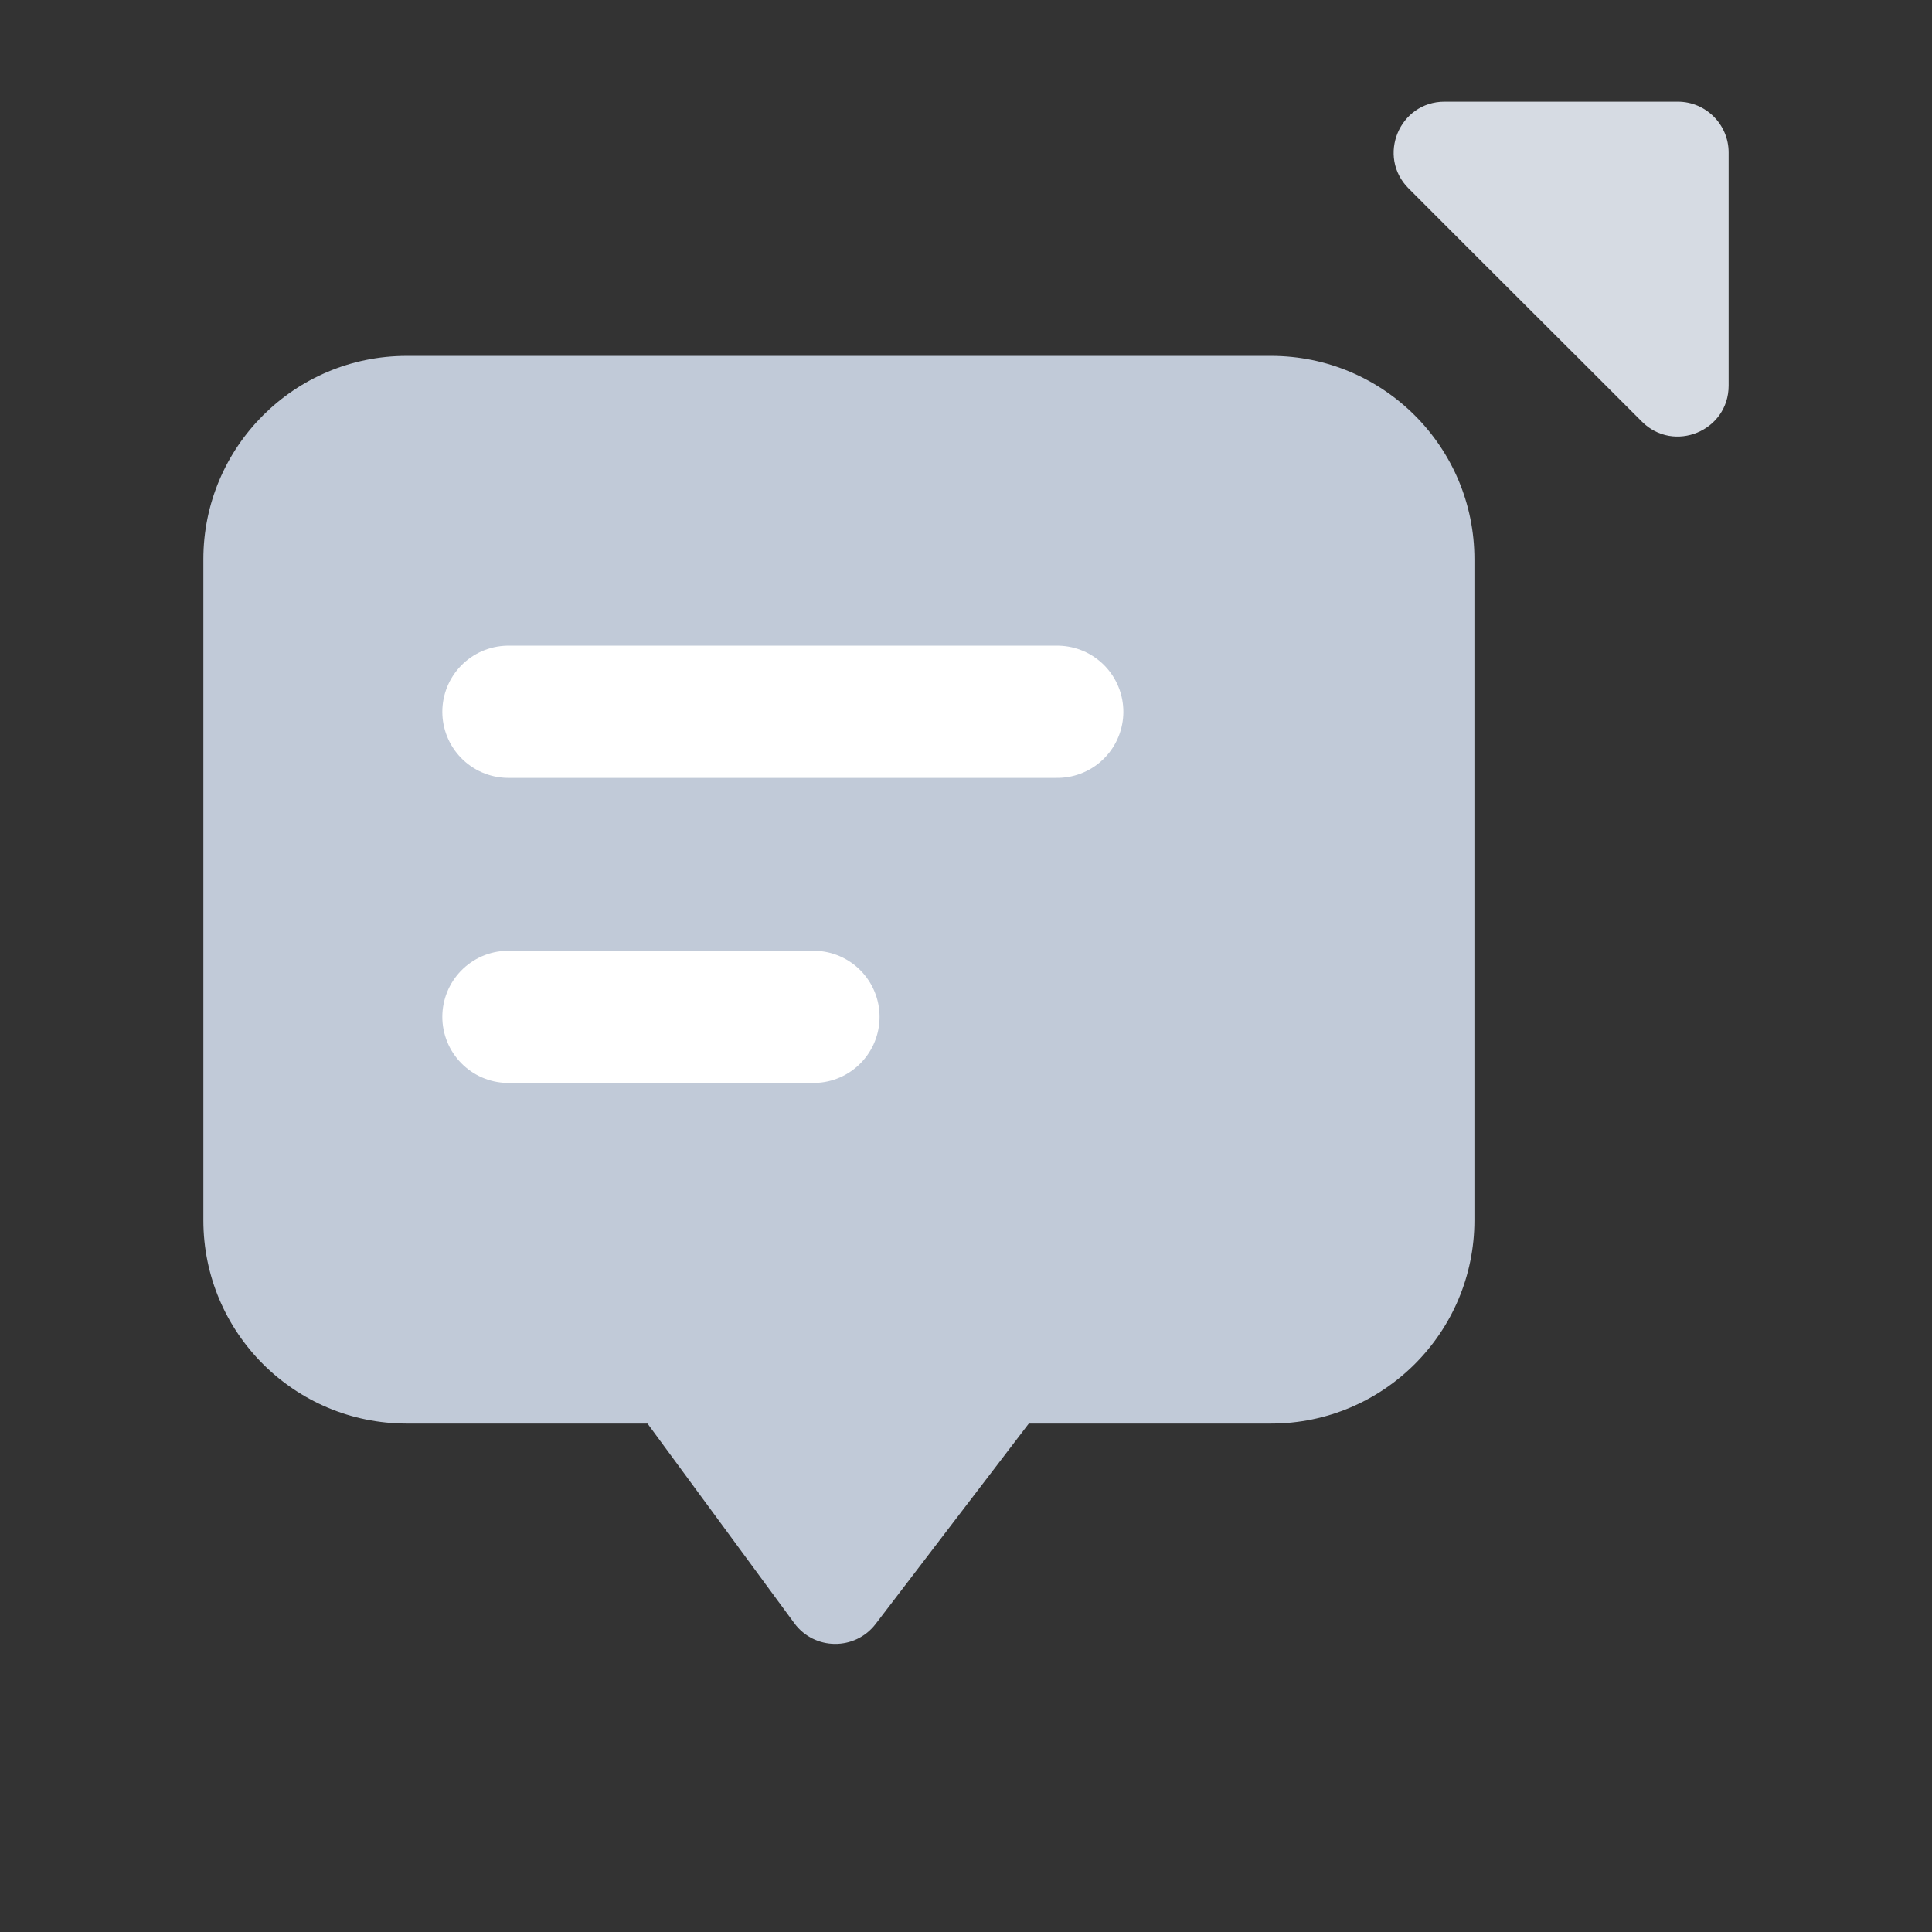
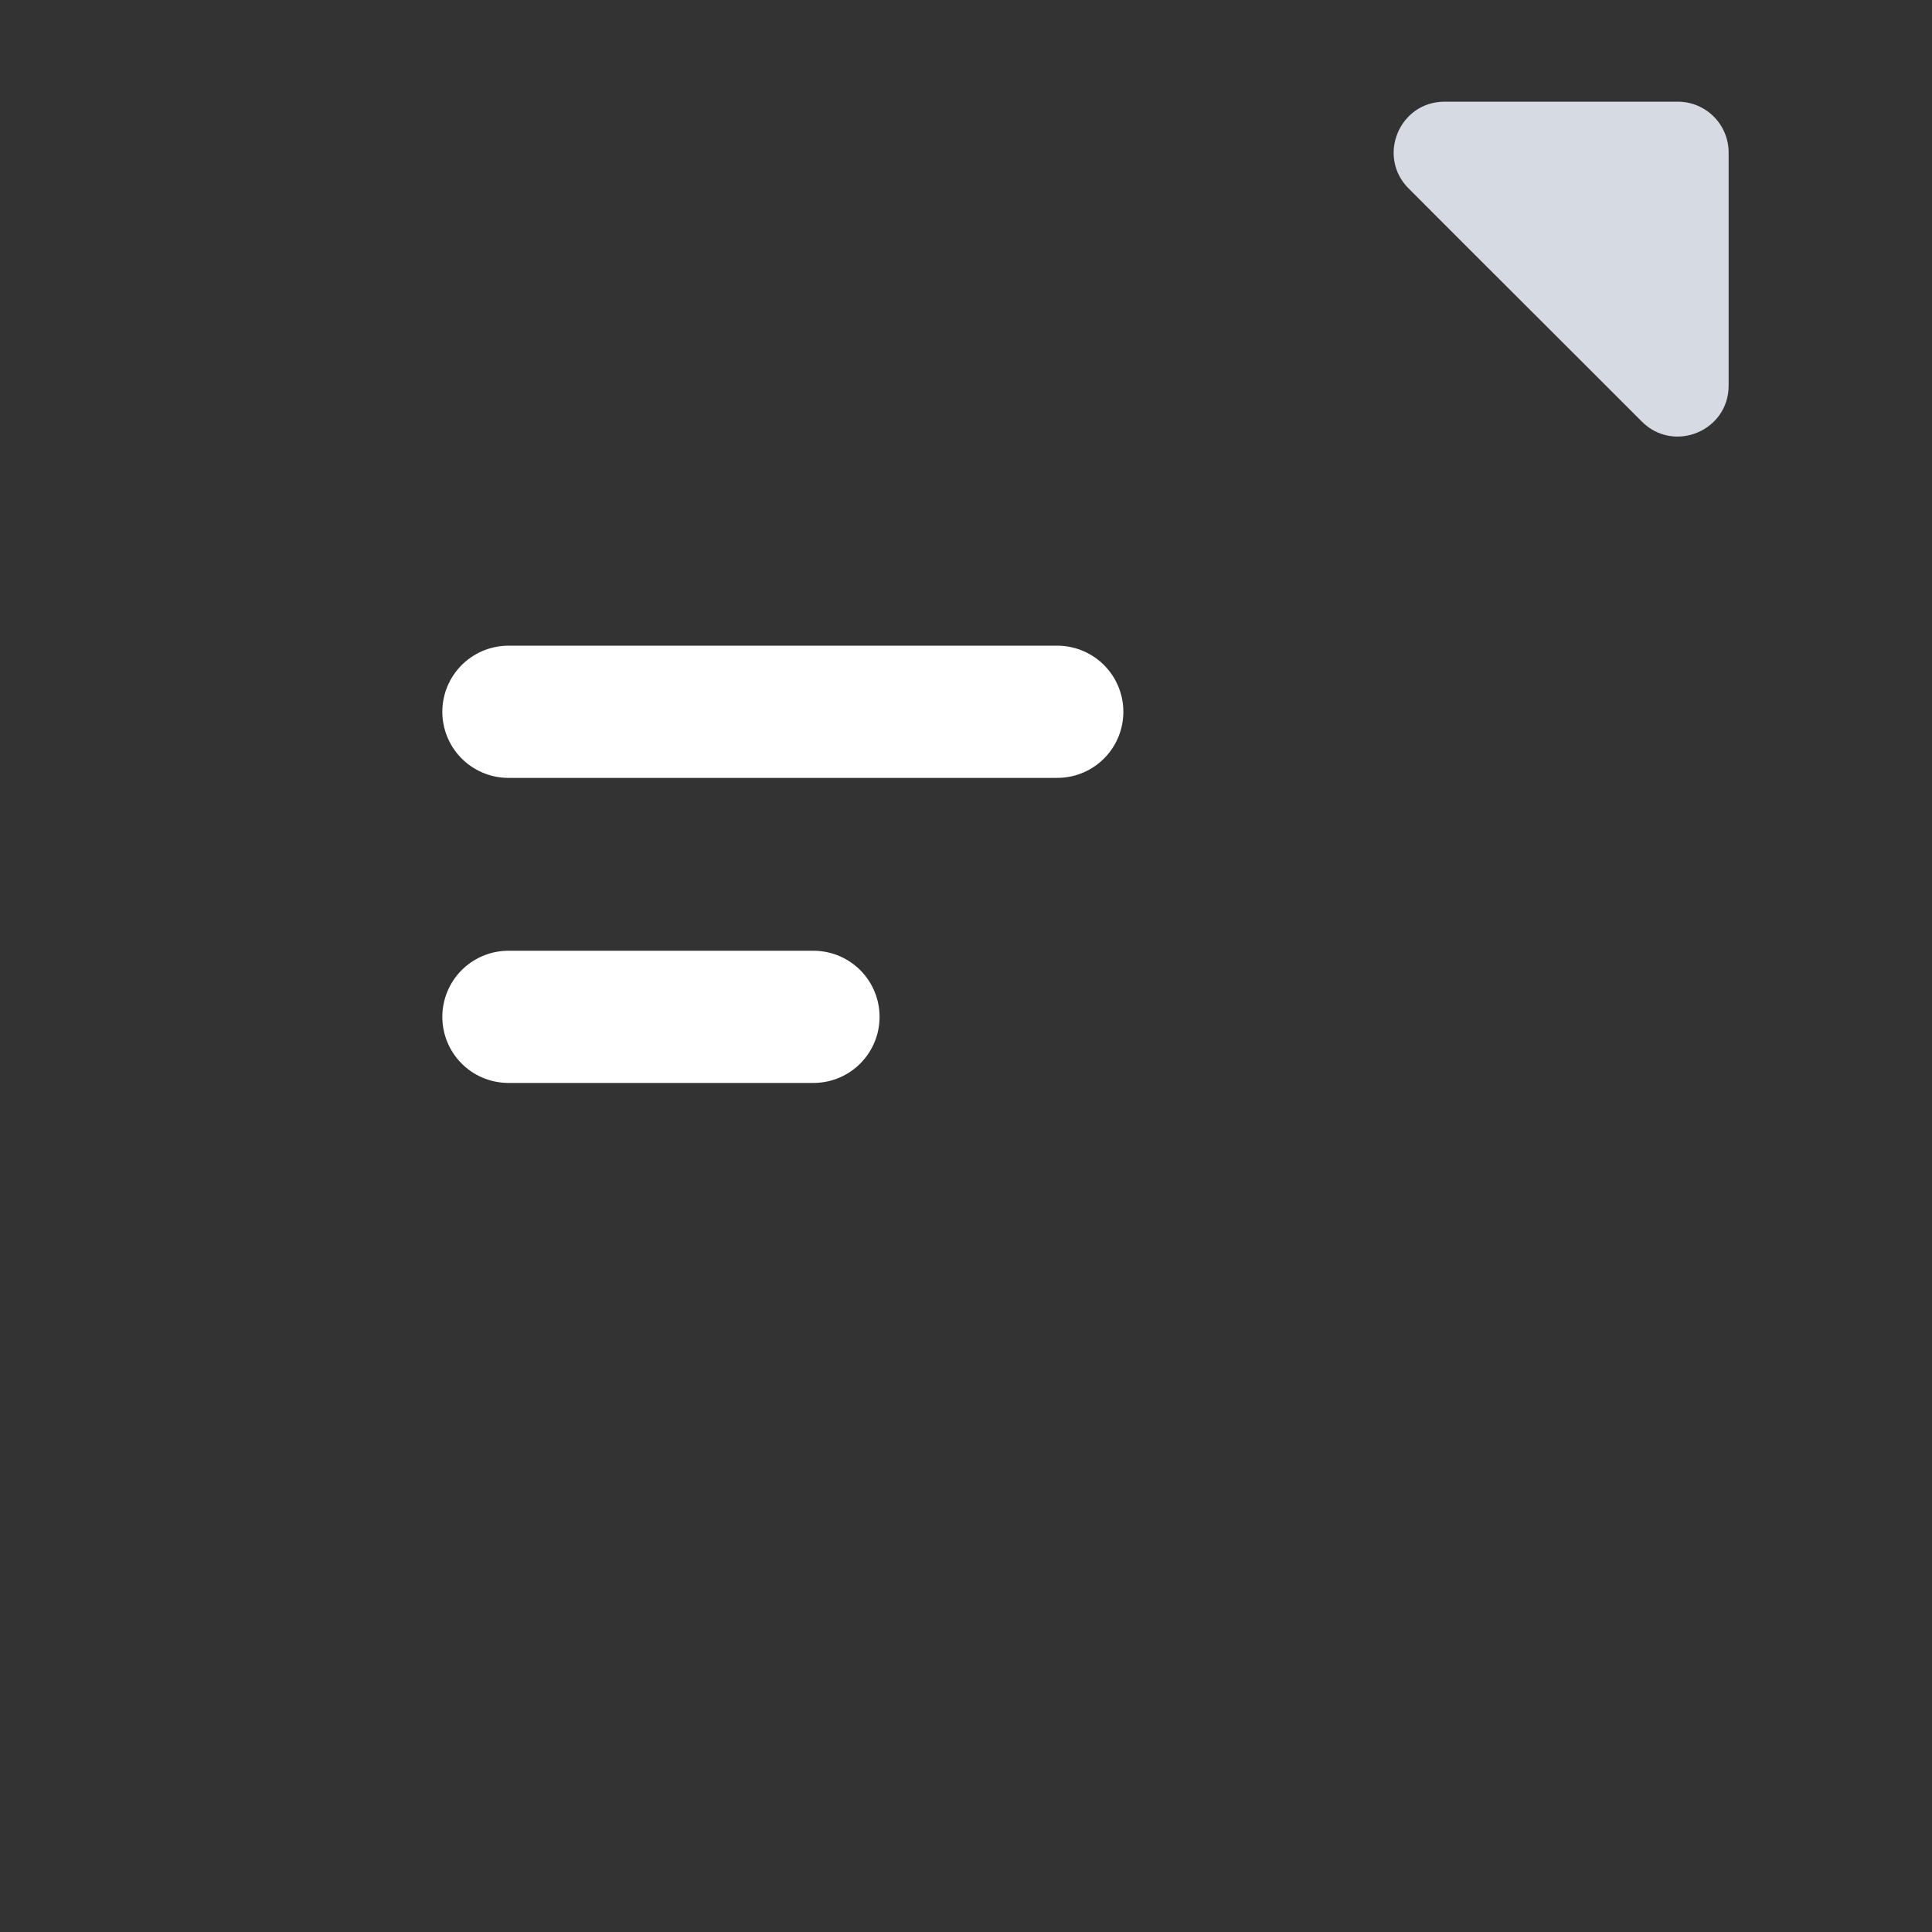
<svg xmlns="http://www.w3.org/2000/svg" width="38" height="38" viewBox="0 0 38 38" fill="none">
  <rect x="0" y="0" width="38" height="38" fill="#333333" stroke="none" />
  <g id="Group 1000006859">
    <g id="Group 1216491733">
-       <path id="Vector" d="M31.143 7.142L32.293 8.292C32.923 8.922 34 8.476 34 7.585L34 3C34 2.448 33.552 2 33 2L28.413 2C27.523 2 27.076 3.077 27.706 3.707L28.856 4.858L31.143 7.142Z" fill="#D6DBE3" />
+       <path id="Vector" d="M31.143 7.142L32.293 8.292C32.923 8.922 34 8.476 34 7.585L34 3C34 2.448 33.552 2 33 2L28.413 2C27.523 2 27.076 3.077 27.706 3.707L28.856 4.858L31.143 7.142" fill="#D6DBE3" />
      <g id="Group 1216491734">
-         <path id="Union" fill-rule="evenodd" clip-rule="evenodd" d="M8 7C5.791 7 4 8.791 4 11V24C4 26.209 5.791 28 8 28H12.736L15.623 31.926C16.018 32.463 16.818 32.47 17.223 31.941L20.235 28H25C27.209 28 29 26.209 29 24V11C29 8.791 27.209 7 25 7H8Z" fill="#C1CAD8" />
        <g id="Group 1216491732">
          <path id="Vector 3970" d="M10 14H20.795" stroke="white" stroke-width="2.6" stroke-linecap="round" />
          <path id="Vector 3971" d="M16 20H10" stroke="white" stroke-width="2.6" stroke-linecap="round" />
        </g>
      </g>
    </g>
  </g>
</svg>